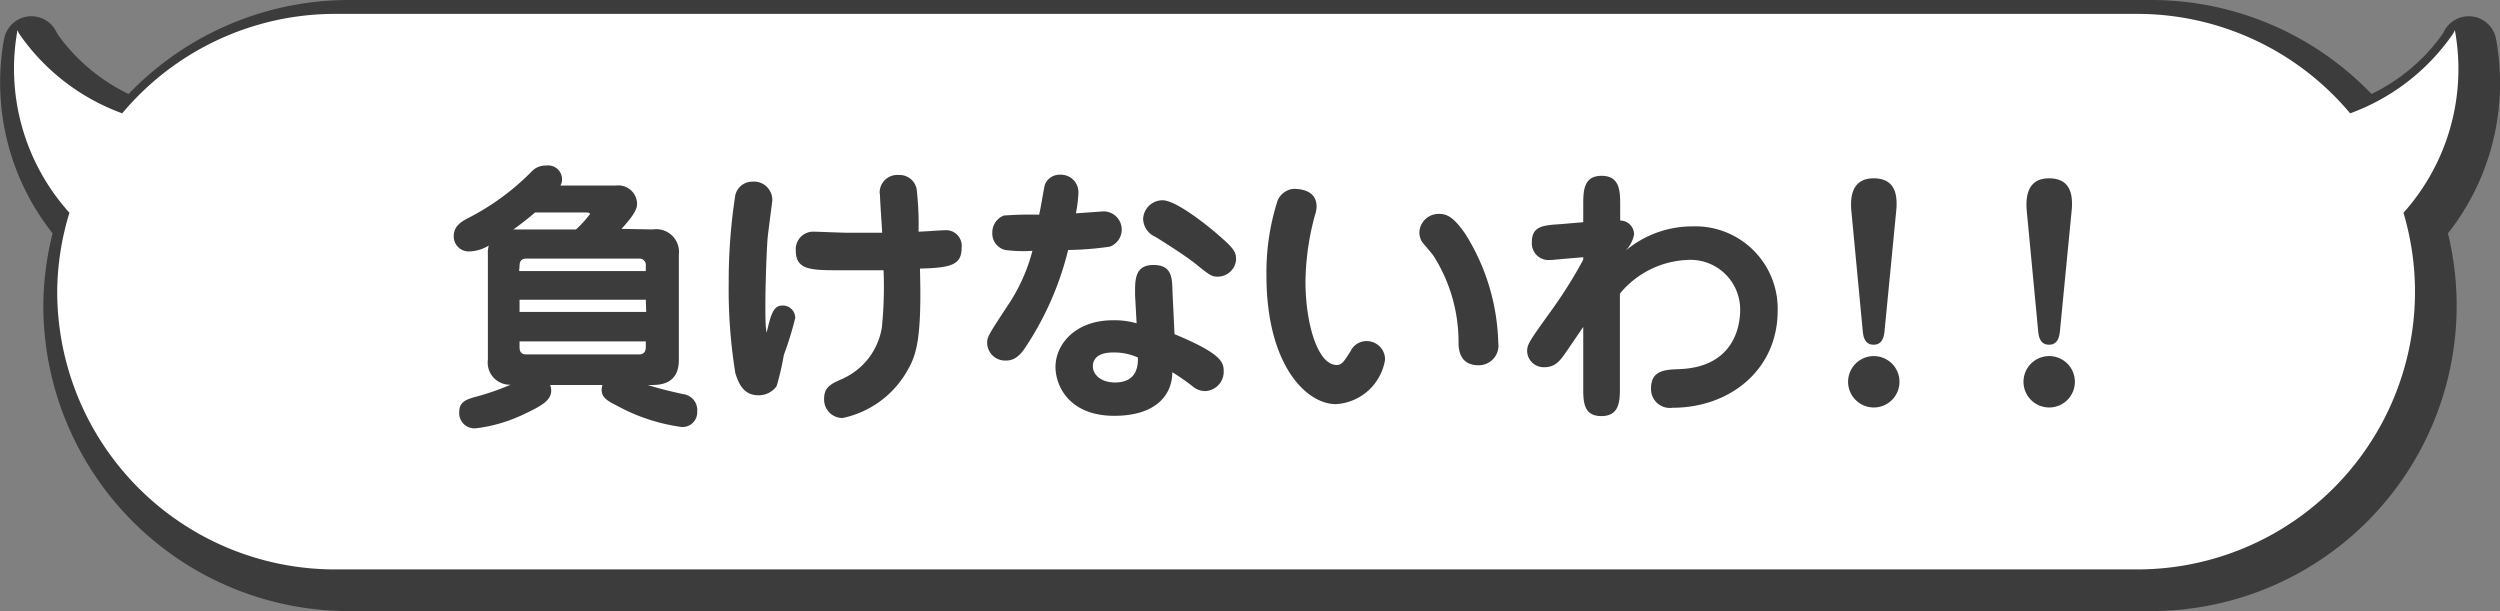
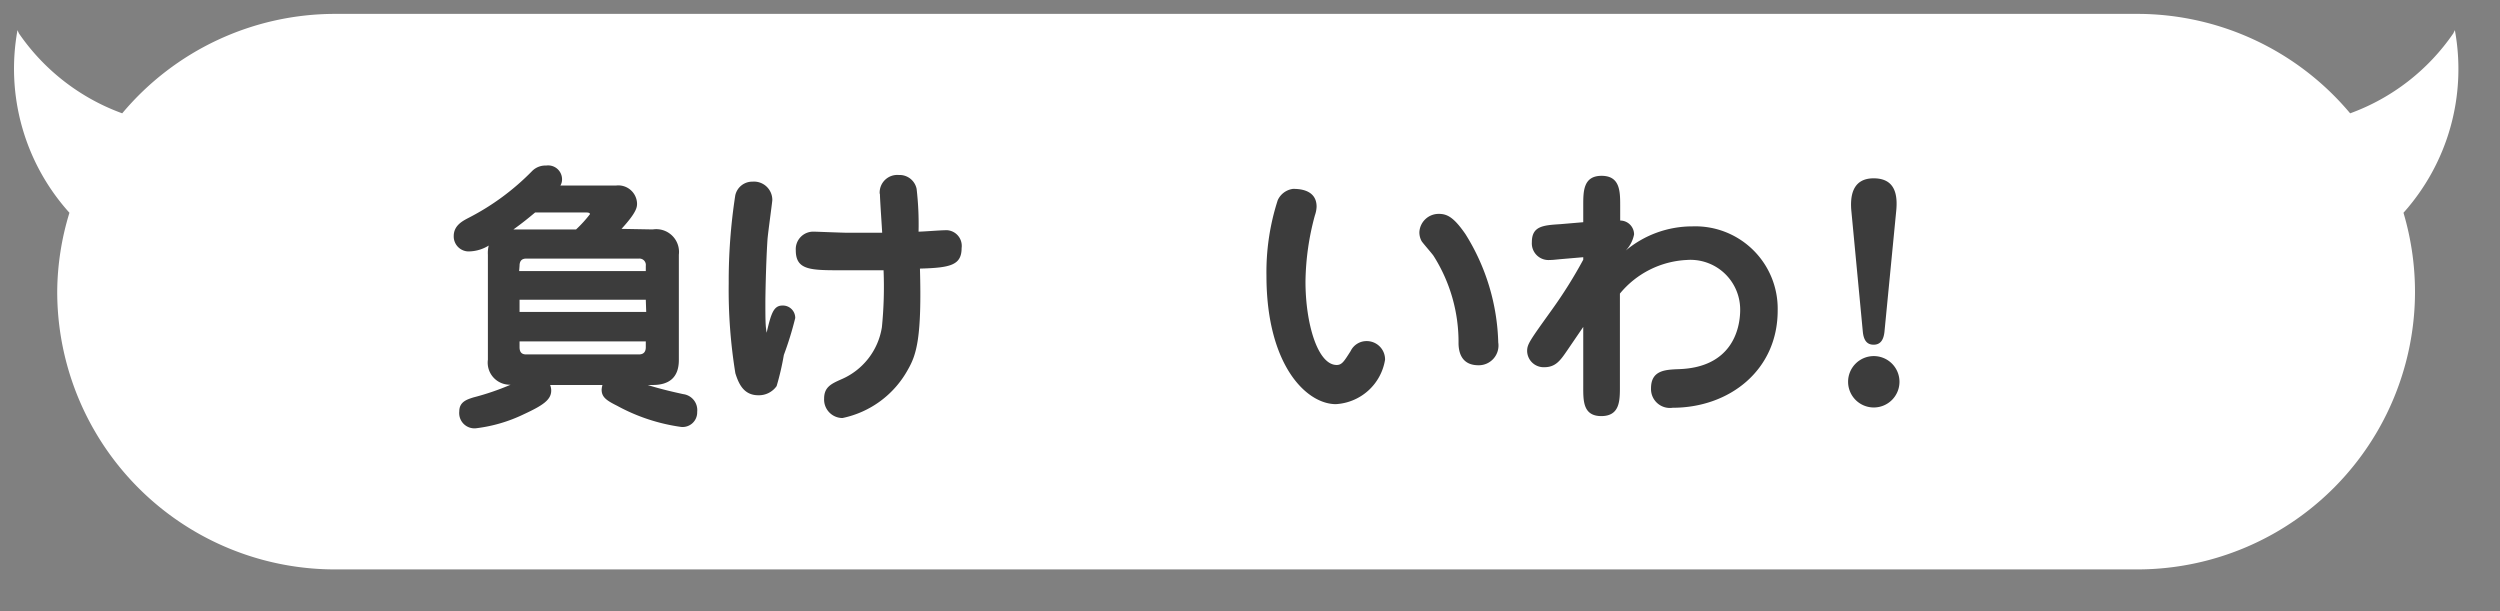
<svg xmlns="http://www.w3.org/2000/svg" viewBox="0 0 180.01 44">
  <rect x="0" y="0" width="180.01" height="44" fill="#808080" stroke="none" />
  <defs>
    <style>.cls-1{fill:none;stroke:#3c3c3c;stroke-linejoin:round;stroke-width:4px;}.cls-2{fill:#fff;}.cls-3{fill:#3c3c3c;}</style>
  </defs>
  <g id="Layer_2" data-name="Layer 2">
    <g id="design">
-       <path class="cls-1" d="M177.76,3.17l-.11.23a15.39,15.39,0,0,1-7.43,5.76A20,20,0,0,0,154.89,2H25.12A20,20,0,0,0,9.8,9.16,15.41,15.41,0,0,1,2.36,3.4l-.1-.23A15.48,15.48,0,0,0,6,16.32,19.71,19.71,0,0,0,5.12,22h0a20,20,0,0,0,20,20H154.89a20,20,0,0,0,20-20h0a20.05,20.05,0,0,0-.83-5.68A15.51,15.51,0,0,0,177.76,3.17Z" />
      <path class="cls-2" d="M176.76,2.17l-.11.23a15.39,15.39,0,0,1-7.43,5.76A20,20,0,0,0,153.89,1H24.12A20,20,0,0,0,8.8,8.16,15.41,15.41,0,0,1,1.36,2.4l-.1-.23A15.48,15.48,0,0,0,5,15.32,19.71,19.71,0,0,0,4.12,21h0a20,20,0,0,0,20,20H153.89a20,20,0,0,0,20-20h0a20.05,20.05,0,0,0-.83-5.68A15.51,15.51,0,0,0,176.76,2.17Z" />
      <path class="cls-3" d="M47,16.52a1.64,1.64,0,0,1,1.88,1.82v7.58c0,1.28-.72,1.8-1.88,1.8h-.36c.92.3,2.1.56,2.56.66a1.16,1.16,0,0,1,1,1.28,1.05,1.05,0,0,1-1.16,1.08,13.43,13.43,0,0,1-4.6-1.52c-.76-.38-1.12-.62-1.12-1.16a1.49,1.49,0,0,1,.06-.34H39.61a1.09,1.09,0,0,1,.08.4c0,.68-.62,1.08-2,1.72a10.86,10.86,0,0,1-3.44,1,1.1,1.1,0,0,1-1.18-1.22c0-.7.58-.86,1-1a18.46,18.46,0,0,0,2.7-.92,1.59,1.59,0,0,1-1.64-1.8V18.34a2.22,2.22,0,0,1,.06-.66,2.77,2.77,0,0,1-1.34.42A1.08,1.08,0,0,1,32.67,17c0-.78.66-1.1,1.12-1.34a17.7,17.7,0,0,0,4.54-3.36,1.35,1.35,0,0,1,1-.38,1,1,0,0,1,1.14,1,.83.83,0,0,1-.12.44h4a1.35,1.35,0,0,1,1.52,1.28c0,.26,0,.62-1.12,1.84Zm-5.52,0a8.85,8.85,0,0,0,1-1.1c0-.12-.2-.12-.28-.12H38.53c-.48.4-.84.7-1.56,1.22Zm-4.1,3h9.12v-.38a.46.46,0,0,0-.5-.52H37.89c-.2,0-.48.06-.48.52Zm9.12,2.06H37.41v.88h9.12Zm0,3H37.41V25c0,.44.24.52.48.52H46c.2,0,.5-.06.5-.52Z" />
      <path class="cls-3" d="M56.34,22a.89.89,0,0,1,.92.9,24.08,24.08,0,0,1-.82,2.66,19.28,19.28,0,0,1-.52,2.24,1.56,1.56,0,0,1-1.32.66c-1.07,0-1.42-.86-1.65-1.58a37.46,37.46,0,0,1-.48-6.48,40.48,40.48,0,0,1,.47-6.32,1.25,1.25,0,0,1,1.24-1,1.32,1.32,0,0,1,1.43,1.32c0,.14-.32,2.42-.35,2.88-.12,1.88-.15,4.24-.15,4.4,0,1.28,0,1.76.09,2.28C55.52,22.58,55.7,22,56.34,22Zm7-8.08a1.27,1.27,0,0,1,1.38-1.32,1.25,1.25,0,0,1,1.28,1,22,22,0,0,1,.14,3.08c.3,0,1.58-.1,1.86-.1a1.13,1.13,0,0,1,1.24,1.28c0,1.24-.82,1.42-3,1.48.14,4.94-.24,6.18-.86,7.26a7,7,0,0,1-4.72,3.5,1.33,1.33,0,0,1-1.32-1.4c0-.82.5-1.06,1.22-1.38a4.91,4.91,0,0,0,2.94-3.76,29.2,29.2,0,0,0,.12-4.1l-3,0c-2.26,0-3.32,0-3.32-1.44a1.26,1.26,0,0,1,1.3-1.34c.16,0,2.08.08,2.46.08l2.46,0C63.5,16.32,63.36,14.36,63.36,14Z" />
-       <path class="cls-3" d="M75.25,13.26a1.14,1.14,0,0,1,1.1-.68,1.26,1.26,0,0,1,1.3,1.32,9.84,9.84,0,0,1-.18,1.46l2-.14a1.31,1.31,0,0,1,.44,2.54,22.52,22.52,0,0,1-3,.24,22.11,22.11,0,0,1-3.15,7.12c-.52.76-1,.84-1.32.84a1.29,1.29,0,0,1-1.36-1.3c0-.4.14-.62,1.44-2.6a12.86,12.86,0,0,0,1.82-4A10,10,0,0,1,72.38,18a1.22,1.22,0,0,1-.93-1.24,1.3,1.3,0,0,1,.83-1.24,24.62,24.62,0,0,1,2.54-.06C75,14.7,75.17,13.44,75.25,13.26Zm6.48,8c0-1-.08-2.18,1.32-2.18s1.34,1,1.38,2.06l.14,2.92c3.32,1.38,3.54,2,3.54,2.64a1.39,1.39,0,0,1-1.36,1.46,1.43,1.43,0,0,1-.9-.36,15.5,15.5,0,0,0-1.44-1c0,1.6-1.14,3.14-4.18,3.14C77,29.94,76,27.8,76,26.42c0-1.62,1.42-3.36,4.14-3.36a5.74,5.74,0,0,1,1.7.22Zm-1.58,4.12c-1.38,0-1.46.74-1.46,1,0,.58.56,1.16,1.6,1.16.8,0,1.7-.32,1.64-1.8A4.18,4.18,0,0,0,80.15,25.38Zm7.54-5.46c-.44,0-.56-.08-1.6-.92-.76-.6-1.9-1.32-2.88-1.94a1.45,1.45,0,0,1-.9-1.28,1.4,1.4,0,0,1,1.4-1.36c1.08,0,3.74,2.24,4.08,2.56C89,18,89,18.26,89,18.74A1.33,1.33,0,0,1,87.69,19.92Z" />
      <path class="cls-3" d="M94.8,14.88a2.08,2.08,0,0,1-.12.62A18.81,18.81,0,0,0,94,20.28c0,3,.87,6,2.25,6,.38,0,.54-.28,1-1a1.27,1.27,0,0,1,1.16-.72,1.32,1.32,0,0,1,1.32,1.34,3.81,3.81,0,0,1-3.54,3.2c-2.14,0-5-2.84-5-9.24A16.83,16.83,0,0,1,92,14.42a1.41,1.41,0,0,1,1.1-.82C93.44,13.6,94.8,13.6,94.8,14.88ZM106.46,26.3c-1,0-1.42-.62-1.44-1.56a11.57,11.57,0,0,0-1.8-6.32c-.12-.18-.76-.9-.86-1.06a1.32,1.32,0,0,1-.16-.64,1.39,1.39,0,0,1,1.4-1.32c.6,0,1.08.24,1.92,1.46a15.43,15.43,0,0,1,2.36,7.8A1.42,1.42,0,0,1,106.46,26.3Z" />
      <path class="cls-3" d="M121.86,16.3A5.93,5.93,0,0,1,128,22.36c0,4.3-3.48,7-7.56,7a1.36,1.36,0,0,1-1.56-1.4c0-1.32,1.06-1.34,2-1.38,3.76-.12,4.42-2.8,4.42-4.28a3.58,3.58,0,0,0-3.86-3.58,6.64,6.64,0,0,0-4.8,2.42v6.7c0,1,0,2.12-1.34,2.12S114,28.82,114,27.8V23.54l-1.16,1.7c-.48.7-.82,1.2-1.64,1.2a1.19,1.19,0,0,1-1.24-1.16c0-.5.18-.74,1.8-3A33.11,33.11,0,0,0,114,18.7v-.18l-1.4.12c-.7.06-.76.08-1,.08a1.2,1.2,0,0,1-1.3-1.28c0-1.16.8-1.22,2.06-1.3L114,16V14.78c0-1,0-2.12,1.32-2.12s1.34,1.1,1.34,2.12v1.1a1,1,0,0,1,1,1,2.32,2.32,0,0,1-.6,1.16A7.47,7.47,0,0,1,121.86,16.3Z" />
      <path class="cls-3" d="M136.77,27.48a1.85,1.85,0,1,1-1.86-1.84A1.85,1.85,0,0,1,136.77,27.48Zm-1.08-3.6c-.06.58-.28.94-.78.94s-.72-.34-.78-.94l-.82-8.64c-.1-1,0-2.4,1.6-2.4s1.74,1.26,1.62,2.4Z" />
-       <path class="cls-3" d="M149.4,27.48a1.85,1.85,0,1,1-1.86-1.84A1.85,1.85,0,0,1,149.4,27.48Zm-1.08-3.6c-.06.58-.28.94-.78.94s-.72-.34-.78-.94l-.82-8.64c-.1-1,0-2.4,1.6-2.4s1.74,1.26,1.62,2.4Z" />
    </g>
  </g>
</svg>